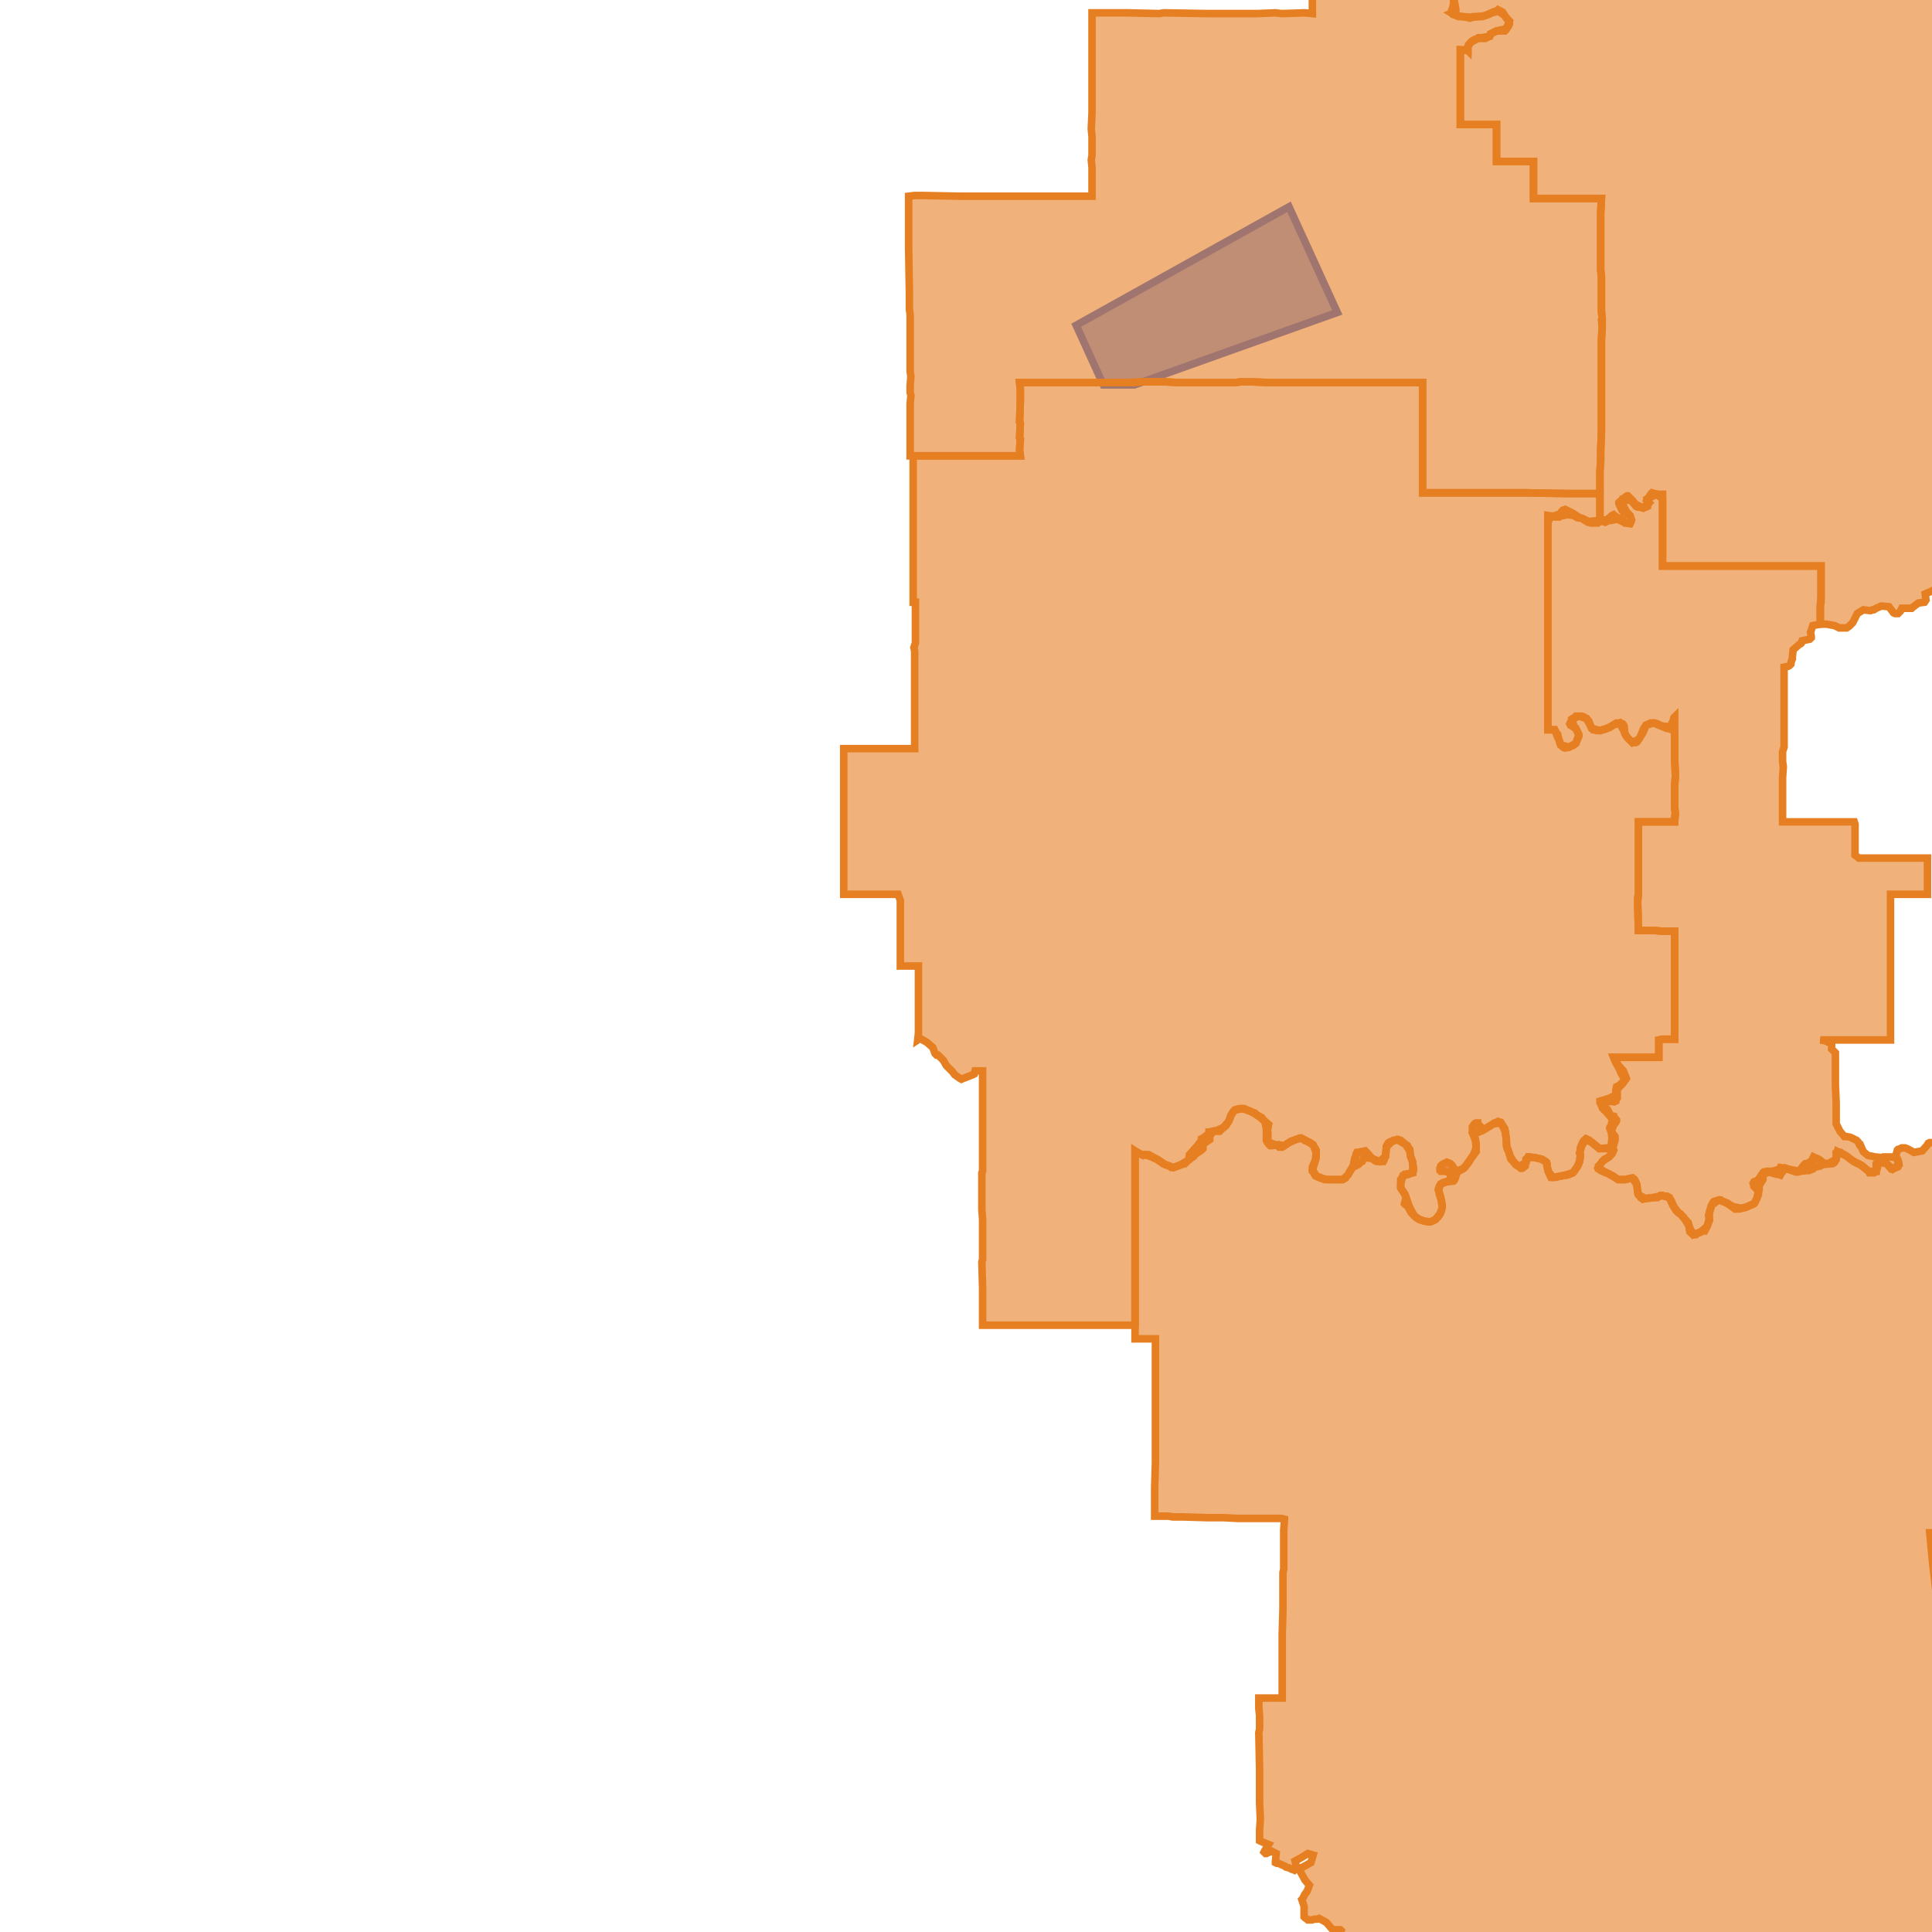
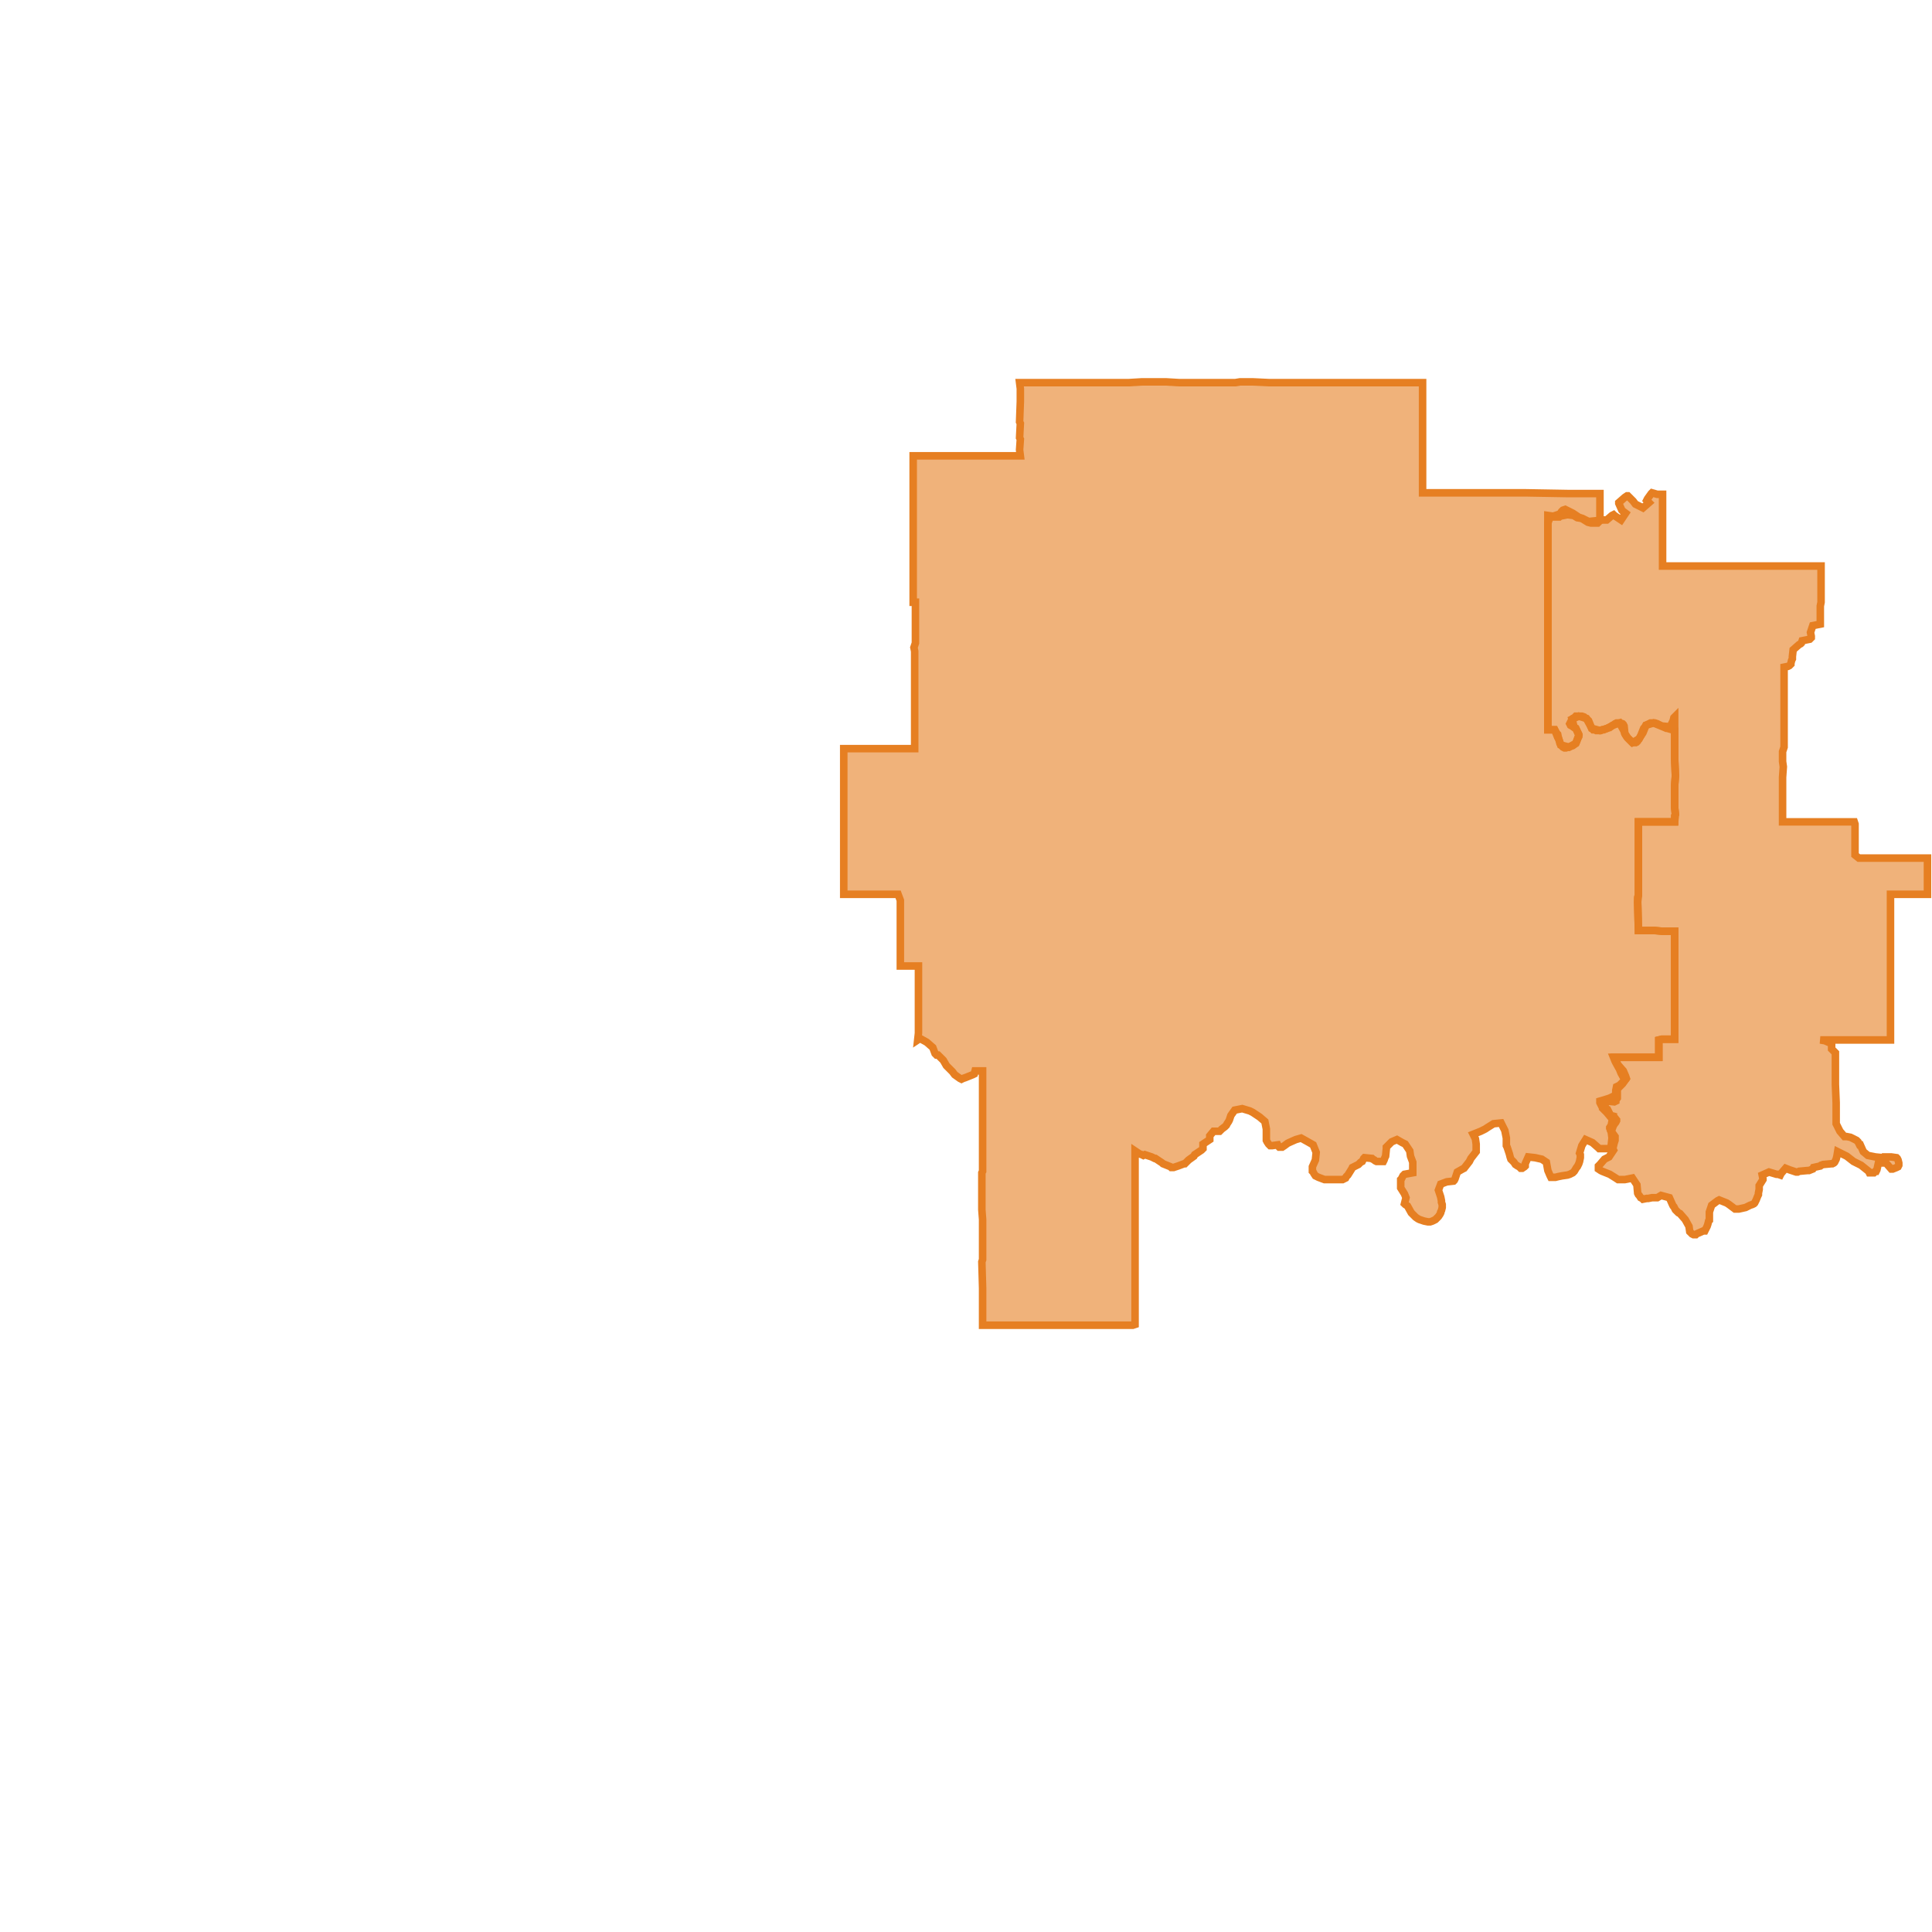
<svg xmlns="http://www.w3.org/2000/svg" version="1.1" pointer-events="none" width="256" height="256">
  <g>
-     <path stroke="#3967E4" stroke-width="1" stroke-opacity="1" fill-opacity="0.6" fill-rule="evenodd" fill="#3967E4" d="M170.8,27.4L177.2,41.4L150.3,51L146.2,51L142.6,43.1L170.8,27.4z" />
-     <path stroke="#E67F22" stroke-width="1" stroke-opacity="1" fill-opacity="0.6" fill-rule="evenodd" fill="#E67F22" d="M274.1,276L274,276.2L273.7,276.6L273.5,276.7L273,276.8L269.3,277.4L268.8,277.4L264.7,278L263.5,278.2L263.2,278.3L262.3,278.5L259.5,278.9L258.7,279L258,279.2L257.2,279.3L256.4,279.8L256.5,280.2L256.4,280.3L253,281.3L252.4,281.4L252.2,281.9L252.7,282.2L252.8,282.4L253,282.9L253.4,283.9L253.5,284L253.6,284.2L253.6,285.2L253.7,286.1L254.1,286.6L254.1,286.7L254.4,287.5L254.8,288.5L255.6,288.8L255.9,289.2L256,290.1L256.1,290.6L256.1,291L256.1,291.2L256,291.4L255.5,292L255.4,292.6L254.9,293L253.9,292.8L253.9,293.4L253.4,293.7L253,294.6L253.1,294.8L253,295.3L252.9,296.1L252.8,296.4L252.6,296.6L251.9,297.3L252,298.1L252.1,299L252.8,299.6L252.8,299.7L252.7,299.8L252.2,300.1L251.5,300.8L250.8,301.5L250.9,302.4L251,302.7L251,302.8L251.1,303.2L251.2,303.3L250.5,303.3L249.1,303.3L246.5,303.4L245,303.4L244.3,303.4L243.4,303.4L242.6,303.4L241.6,303.4L240.9,303.7L240.1,304.4L239.7,304.6L238.9,304.6L238.1,304.8L237.6,305.2L237,305.7L236.9,305.8L236.4,306.1L235.8,306.4L235.2,306.9L234.9,307.1L234.2,307.6L233.6,308L233.1,308.3L232.8,308.5L232.6,308.6L231.9,308.7L231,309.2L230.8,309.2L230.6,309.3L229.8,309.6L229.6,309.7L229.5,309.7L229.2,309.8L228.3,310.4L227.6,310.8L227.2,311.1L226.6,311.4L226,311.9L225.5,312.2L225,312.6L224.4,313.2L223.9,313.9L223.9,314.2L223.8,314.4L223.7,314.5L223.6,314.6L222.9,315.4L222.6,316.1L222.3,316.7L221.8,317.6L221.4,318.5L221.3,319L221.2,319.2L221.2,319.3L220.7,320L220.2,320.8L219.8,321.5L219.6,321.8L219.5,321.9L219.1,322.1L218.7,322.4L218.1,322.6L217.5,322.9L217.3,323.1L214.8,324.4L214.6,324.5L214.6,324.3L213.8,323.7L213.3,323.4L212.5,322.7L212.3,322.7L212.2,322.6L212,322.7L210.3,323.7L208.4,324.8L206.4,326L203.4,327.7L200,329.8L197.1,331.5L196.6,331.8L196,332.1L194.9,332.8L194.2,333.2L193.2,333.8L192.6,334.2L192.2,334.4L189.2,336.2L187.9,337L187.1,334.9L186.8,334.1L186,331.6L185.1,329.4L185.1,329.2L184.7,328.2L182.6,322.3L182.4,322.3L180.5,321.4L178.4,320.5L177.7,320.2L176.6,319.7L175.2,319L173.4,318.3L169,316.3L166.5,315.2L165.8,315L165.4,314.9L163.5,314.5L161,313.9L160.2,313.7L159,313.5L158.7,313.5L157.2,313.3L157.2,313.1L156.7,312.1L156,310.9L155.1,309.2L154.9,308.8L153.4,306.5L153.4,305.6L153.3,304.8L153.6,304.6L154.7,304L155.1,303.8L156.7,302.8L157.5,302.3L158.4,301.8L158.9,301.4L159.4,301.1L161.2,300.1L162.9,299.1L164.3,298.2L165.9,297.2L166.8,296.8L171.2,294.1L173.5,292.7L175.9,291.3L174.4,288.9L173.9,288L173.8,287.9L173,286.4L172.5,285.6L172.2,285.1L171.3,283.7L168.2,278.3L167.9,277.8L167.4,277L168.5,276.4L170.1,275.5L172.8,274L173.3,273.6L173.4,273.6L174,273.3L175.2,272.6L175.7,272.3L177.3,271.4L178.7,270.7L179.6,270.1L182.3,268.6L181.9,268.3L181.1,267.9L180.9,267.8L180.8,267.6L180.3,267L180.2,266.8L180.1,266.6L180.1,266.4L180.1,266.2L180.9,265.6L181.1,265.3L181.6,264.8L181.7,264.7L182.3,263.9L181.9,263.3L181,263.1L180.2,263.4L180,263.4L179.9,263.4L179.8,263.3L179.1,262.6L178.2,262.1L178.1,262.1L177.6,261.9L177.5,261.8L177.4,261.7L177.4,261.5L177.4,261.3L177.9,260.4L177.3,260.1L176.3,259.9L176.1,259.8L176,259.6L175.3,259L175,258.8L174.9,258.7L175,258.5L175.5,258L176.1,257.7L176.8,257.2L177.2,256.8L177.7,255.8L177.6,255.7L176.6,255.7L176.5,255.6L175.9,254.9L175.7,254.7L174.8,254.2L174.5,254.3L174.2,254.3L173.8,254.4L173.3,254.4L173.2,254.3L172.9,254.1L172.8,254L172.8,253.7L172.8,253.4L172.8,252.6L172.5,251.7L172.6,251.6L172.9,251L173.2,250.6L173.5,249.8L172.9,249.1L172.8,248.9L172.3,248L172.3,247.8L172.3,247.6L172.4,247.5L172.8,247.3L173.7,246.8L174,245.8L173.3,245.6L172.5,246.1L171.6,246.6L171.8,247.4L171.8,247.6L171.6,247.7L171.5,247.8L171.3,247.7L171.2,247.7L170.8,247.5L170.4,247.4L170.3,247.3L169.4,246.9L169.2,246.9L169,246.8L169,246.7L169.1,245.6L168.5,245.3L168,245.5L167.8,245.6L167.7,245.6L167.5,245.4L167.6,245.2L168.1,244.4L167.1,244L166.9,243.9L166.9,242.5L167,241.1L166.9,238.8L166.9,237.8L166.9,237.4L166.9,236.5L166.9,234.3L166.8,229.6L166.9,229.1L166.9,228.3L166.9,227.3L166.8,226.4L166.8,225L167.3,225L169.4,225L169.9,225L169.9,222.5L169.9,221.4L169.9,220.2L169.9,218.4L169.9,218.2L169.9,217.1L169.9,216.5L170,213.2L170,209.6L170,208.4L170.1,207.9L170.1,207.2L170.1,205.6L170.1,202.7L170.2,201.5L170.2,201.3L169.8,201.2L168.3,201.2L167.6,201.2L165.8,201.2L164,201.2L162.1,201.1L161.8,201.1L160,201.1L156.7,201L155.4,201L154.8,200.9L153,200.9L153,200.5L153,199.9L153,198.4L153,198.1L153,197.1L153.1,193.8L153.1,193.1L153.1,190L153.1,188.3L153.1,187.4L153.1,186.8L153.1,185.7L153.1,184.2L153.1,183.4L153.1,181.4L153.1,177.4L152.9,177.4L150.4,177.4L150.4,176.9L150.4,175.5L150.4,167.2L150.4,166.2L150.4,161.3L150.4,156.5L150.4,153.5L150.4,153L150.4,152.5L151.3,153L152,153L152.2,153L152.4,153.1L153.1,153.5L153.3,153.6L153.5,153.7L154.4,154.3L154.7,154.4L155.5,154.7L156.5,154.3L157.5,153.7L157.6,153L157.7,152.9L158.4,152.1L158.6,151.9L159.2,151.1L159.2,150.9L159.4,150.8L160.2,150.2L160.2,150L160.3,150L160.6,149.9L161.2,149.8L162.1,149.4L162.8,148.6L163,148.1L163.1,147.8L163.2,147.6L163.4,147.3L163.6,147.1L163.8,147L164.2,146.9L164.4,146.9L164.8,146.9L164.9,146.9L165.5,147.2L166,147.4L166.3,147.5L166.5,147.7L167.2,148.1L167.4,148.4L168.1,149L167.9,150L168,150.1L168,150.3L168,151.3L169,151.7L169.1,151.7L169.3,151.7L170.2,151.8L171.1,151.2L171.7,151L172.2,150.8L172.4,150.8L172.6,150.9L172.8,151L172.9,151.1L173,151.1L173.6,151.4L173.9,151.6L174,151.7L174.1,151.9L174.3,152.2L174.4,152.4L174.4,152.7L174.4,153.1L174.4,153.4L174.2,154.1L173.9,155L174.4,155.8L175.4,156.2L175.9,156.3L177,156.3L177.9,156.3L178.6,155.7L178.7,155.5L178.8,155.3L179.3,154.5L179.5,153.5L179.6,153.3L179.7,152.9L179.8,152.7L179.9,152.7L180.9,152.5L181.2,152.8L181.8,153.5L182.8,153.9L183.6,153.2L183.6,152.9L183.7,152L183.7,151.9L183.8,151.7L183.9,151.5L184,151.4L184.6,151.1L184.7,151.1L185.3,151L185.5,151.1L185.6,151.1L186.3,151.7L186.5,151.8L186.6,152L186.7,152.2L186.8,152.3L186.9,153.2L187.2,154L187.2,154.3L187.3,154.6L187.3,154.8L187.3,155L187.3,155.1L187.2,155.4L186.9,155.5L186.7,155.6L185.9,155.8L185.6,156.8L185.6,157.4L186,158L186.2,158.3L186.4,158.9L186.7,159.8L186.9,160.2L187.4,161.1L188.1,161.6L188.7,161.8L189.5,161.9L190.2,161.6L190.9,160.7L191.1,160L191,159.1L190.7,158.2L190.7,158L190.6,157.7L190.6,157.5L190.7,157.2L190.9,156.9L191.2,156.7L191.3,156.7L191.5,156.6L192.1,156.5L192.3,155.4L191.4,155.2L191.3,155.2L190.9,155.2L190.8,155.1L190.8,154.9L190.8,154.8L190.9,154.5L191.1,154.3L191.5,154.1L191.7,154L191.9,154.1L192,154.1L192.2,154.2L192.3,154.3L192.4,154.4L192.9,155.2L193.8,154.9L194.2,154.5L194.4,154.2L195,153.4L195.2,153.1L195.6,152.1L195.5,151.1L195.2,150.3L195.2,150.1L195.1,149.9L195.1,149.6L195.1,149.4L195.1,149.3L195.2,149.2L195.3,149L195.4,148.9L195.5,148.9L195.6,148.8L195.8,148.8L195.8,148.9L196.6,149.7L197.4,149.2L197.9,148.9L198,148.8L198.3,148.7L198.5,148.6L198.7,148.7L198.8,148.7L198.9,148.8L199,149L199.1,149.1L199.3,149.4L199.4,149.6L199.4,149.8L199.5,150L199.5,150.4L199.6,151L199.6,151.2L199.7,152.2L199.9,152.6L200.1,153.2L200.6,154L201.3,154.6L202.2,154L202.2,153.6L202.3,153.5L202.5,153.3L202.7,153.3L203.4,153.4L204.3,153.6L204.8,153.9L204.9,154L205,154.2L205,154.5L205.2,155.3L205.8,156L206.5,155.9L207.4,155.7L208.4,155.4L209,154.6L209.3,153.9L209.4,153L209.3,152.8L209.4,152.5L209.4,152.1L209.7,151.4L209.8,151.2L209.9,151.1L210.1,151L210.2,150.9L210.4,151L210.6,151.1L211.3,151.7L212,152.2L213,152.1L213.4,152.1L213.7,152.2L213.8,152.4L213.7,152.7L213.6,152.9L213.5,153L213.2,153.3L212.3,153.9L211.8,154.7L212.5,155.2L213.1,155.5L213.3,155.6L213.4,155.7L213.7,155.8L214.4,156.3L214.8,156.3L215.3,156.3L216.2,156.1L216.3,156.1L216.5,156.2L216.6,156.3L216.8,156.7L216.9,157L216.9,157.2L217.1,158.3L218,158.8L218.9,158.7L219.9,158.5L220,158.4L220.1,158.4L220.3,158.4L220.7,158.5L220.9,158.5L221.2,158.7L221.3,158.9L221.4,159L221.5,159.2L221.8,159.9L222.4,160.7L222.7,160.9L223.1,161.3L223.2,161.5L223.6,161.9L223.7,162L223.9,162.7L224.4,163.6L225.4,163.2L226.2,162.5L226.5,161.7L226.4,161.1L226.4,161L226.6,160.4L226.7,160L226.7,159.9L227,159.3L227.1,159.2L227.8,159L228,159L228.1,159.1L229,159.5L229.1,159.6L229.7,159.9L230.7,160.1L231.5,159.9L232.4,159.5L232.8,158.8L233,157.8L232.4,157.2L232.4,157.1L232.3,156.8L232.4,156.6L232.9,156.4L233.5,155.6L233.6,155.4L233.7,155.3L233.8,155.3L234.1,155.2L234.7,155.2L234.9,155.2L235.8,154.9L235.9,154.7L236.6,154.8L236.9,154.9L237.4,155L238.4,155.2L239,154.4L239.2,154.2L239.4,154.2L240.3,153.7L240.2,153.5L240.3,153.3L240.5,153.4L241,153.6L241.8,154.2L242.4,154.1L243.3,153.6L243.3,152.7L243.4,152.6L243.5,152.6L243.9,152.7L244,152.8L244.2,152.9L244.7,153.2L245.2,153.6L246,154.1L246.3,154.2L246.8,154.5L246.9,154.6L247.6,155.2L248.6,155.2L248.6,154.3L248.6,154.2L248.7,154.1L249.3,154L249.5,154L249.7,154.1L249.9,154.1L250,154.2L250.8,154.9L251.6,154.3L251.3,153.4L251.2,153.3L251.2,153.1L251.3,152.8L251.4,152.4L251.5,152.3L251.8,152.2L252,152.1L252.2,152.1L252.4,152.1L252.7,152.2L252.9,152.3L253.6,152.7L254.7,152.5L255.4,151.7L255.5,151.5L255.7,151.4L255.9,151.4L256.9,151.5L257.5,150.8L258.5,150.4L258.7,149.8L258.8,149.6L259,149.7L259.5,150L260.2,150.1L260.4,150.1L260.5,150.2L260.6,150.4L260.7,150.6L260.9,151.1L260.9,151.4L260.9,151.8L261,152.8L262.1,152.6L262.3,152.4L262.6,152.3L262.7,152.2L262.8,152.2L262.9,152.4L263.7,153.2L264.5,152.8L264.8,152.5L265,152.5L265.2,153.4L266,153.5L266.3,153.6L267,153.7L268,153.7L268.4,153.6L269.3,153.6L269.7,153.6L270.6,153.3L270.7,152.7L271,152.6L271.2,152.7L271.4,152.8L271.8,153L271.8,153.9L271.8,160.1L271.8,160.5L271.8,161.2L271.8,162.3L271.8,163.7L271.8,164.8L271.8,166.3L271.8,166.9L271.8,167.8L271.8,169.9L271.8,172.2L271.8,172.4L271.8,173.7L271.9,174L271.9,179.3L271.9,180.3L271.9,180.4L271.8,180.6L271.9,181.6L271.9,184.1L271.9,184.6L271.9,185.2L271.9,186.6L271.9,190L271.9,190.8L271.9,193.4L271.9,194.2L271.9,195.5L271.9,197.1L271.9,203L271.2,203L269.4,203L264.4,203.1L263.5,203.1L262.3,203.1L255.7,203.1L256.1,207.3L256.5,210.7L256.7,213L256.8,213.6L257,215.7L257,215.9L257.7,216.7L258.4,217L258.9,217.6L258.9,218.1L258.9,218.4L258.9,219.3L258.9,219.9L258.9,223.4L258.9,229.1L259.8,230L260.1,230.2L260.3,230.2L260.7,230.5L260.8,230.6L261.3,231.3L261.8,231.8L262.4,232.4L262.9,232.6L263.1,232.9L263.5,233.9L263.9,234.2L264.4,234.8L265.1,235.1L265.2,235.2L265.4,235.6L265.5,235.8L265.5,236L265.5,236.2L265.3,237L265.4,238L265.6,239L265.3,239.9L265.1,240.2L264.6,241.1L264.6,241.7L264,242.2L264.1,243.1L264.5,243.6L264.9,244.1L264.9,245.1L264.9,245.2L264.3,246.1L264.4,247.2L264.5,247.2L264.7,247.3L264.9,247.5L265,247.7L265.1,248.7L265.6,249.2L266.3,249.9L266.4,250.1L266.4,250.2L266.4,250.3L266.7,250.5L266.6,250.6L266.5,250.8L266.3,251.7L266.7,252.4L266.7,252.7L266.5,253.7L266.6,253.8L266.6,254L266.5,254.3L266.4,254.6L265.7,255.2L265.5,255.7L265.7,256.6L265.7,256.9L265.7,257.8L266.5,258.6L266.6,258.6L266.8,258.9L266.4,259.8L266.4,260L266.3,260.7L266.3,261.3L266.1,262.1L265.7,263L266.6,263.4L267.1,263.8L267.6,264.6L267.7,264.7L267.7,264.9L267.8,265.9L267.9,266L268,266.3L268,266.5L267.9,267.5L268.8,268L269.4,268.2L269.6,268.4L270.2,269.2L270.3,269.2L270.6,269.1L270.7,269.2L270.8,269.4L271.1,270.3L271.8,270.7L272.2,271.4L272.8,271.9L273.1,272.3L273.4,273.2L273.4,273.3L273.1,274.3L273.6,275L273.9,275L274,275.3L274.1,275.8L274.1,276z" />
    <path stroke="#E67F22" stroke-width="1" stroke-opacity="1" fill-opacity="0.6" fill-rule="evenodd" fill="#E67F22" d="M221.9,108.9L221,108.9L220.5,108.9L217.7,108.9L217.1,108.9L217.1,111.6L217.1,113.4L217.1,115.9L217.1,116.1L217.1,117.4L217.1,118.2L217.1,118.6L217,119.5L217.1,123.3L219.2,123.3L219.4,123.3L220.3,123.4L221.9,123.4L221.9,124.2L221.9,125.7L221.9,127.4L221.9,129L221.9,131.4L221.9,132.1L221.9,132.6L221.9,133L221.9,137.2L221.9,137.7L220.2,137.7L219.8,137.8L219.8,139.3L219.8,139.8L219.8,140.1L218.1,140.1L217.7,140.1L216.8,140.1L215.2,140.1L214,140.1L214.1,140.5L214.4,141.1L215.1,141.9L215.4,142.6L215.5,142.9L215,143.6L214.3,144.3L214.3,144.8L214.3,145.3L214.3,145.5L214.1,145.8L214.1,145.9L213.9,146L212.9,145.9L212.5,146.8L213,147L213.4,147.8L213.8,147.9L214.2,148.4L214.2,148.5L214.1,148.7L213.8,149.1L213.5,149.9L214,150.6L214,151.1L213.9,151.4L213.7,152.2L212.8,152.2L212.5,152.2L211.9,152.2L211.8,152.1L211,151.4L210.1,151L209.6,151.8L209.3,152.8L209.4,153L209.4,153.2L209.4,153.4L209.3,153.9L209.2,154.2L209.1,154.4L209,154.6L208.9,154.7L208.6,155.2L208.5,155.3L208.4,155.4L208.2,155.5L208,155.6L207.7,155.7L207,155.8L206.5,155.9L206.1,156L205.8,156L205.7,156L205.5,156L205.4,155.8L205.1,155.1L204.9,154L204.3,153.6L203.4,153.4L202.5,153.3L202.1,154.2L202.1,154.3L202.1,154.5L202,154.6L201.7,154.8L201.5,154.8L201.3,154.6L201.1,154.5L200.8,154.3L200.6,154L200.2,153.6L200.1,153.3L200,152.9L199.7,152L199.6,151.8L199.6,151.6L199.6,150.8L199.4,149.8L198.9,148.8L197.9,148.9L197.1,149.4L196.8,149.6L196.2,149.9L195.2,150.3L195.5,150.9L195.6,151.6L195.6,151.8L195.6,152.1L195.6,152.3L195.6,152.5L195.6,152.6L194.9,153.5L194.7,153.9L194,154.8L193.8,154.9L193.1,155.3L192.8,156.2L192.7,156.4L192.6,156.5L191.7,156.6L190.9,156.9L190.6,157.7L190.9,158.6L191,159.1L191,159.3L191.1,159.6L191.1,160L191,160.4L190.9,160.6L190.9,160.7L190.8,160.9L190.6,161.2L190.5,161.3L190.2,161.6L190,161.7L189.8,161.8L189.5,161.9L189.2,161.9L188.7,161.8L188.4,161.7L188.1,161.6L187.9,161.5L187.6,161.3L187.5,161.2L187.4,161.1L187.1,160.8L187,160.7L186.5,159.8L186.2,159.6L186.1,159.5L186.3,158.7L186.1,158.2L185.6,157.4L185.6,157.2L185.6,156.8L185.6,156.3L185.7,156.2L185.9,155.8L186,155.7L186.1,155.6L187.2,155.4L187.2,154.3L187.2,154L186.9,153.2L186.8,152.5L186.2,151.6L185.8,151.4L185.1,151L184.4,151.3L183.7,152L183.7,152.2L183.6,153.2L183.5,153.4L183.4,153.7L183.3,153.9L183.1,153.9L182.6,153.9L182.4,153.9L182.2,153.8L182.1,153.7L181.9,153.6L181.8,153.5L180.8,153.4L180.7,153.5L180.5,153.9L180.3,154L180.1,154.2L180,154.3L179.2,154.7L179.1,154.9L178.6,155.7L178.4,155.9L178.3,156.1L178.1,156.2L177.9,156.3L177.6,156.3L176.6,156.3L176.4,156.3L176.2,156.3L175.5,156.3L174.7,156L174.5,155.9L174.3,155.8L174.1,155.5L174,155.3L173.9,155.2L173.9,155L173.9,154.8L173.9,154.6L174.3,153.7L174.4,152.7L174,151.7L173.3,151.3L172.4,150.8L171.7,151L170.8,151.4L170.6,151.5L170.2,151.8L169.9,152L169.7,152L169.5,152L169.4,151.9L169.3,151.7L168.6,151.8L168.4,151.8L168.3,151.8L168.2,151.7L168.1,151.6L167.9,151.3L167.8,151.1L167.8,150.9L167.8,150.7L167.8,149.6L167.6,148.6L166.9,148L166.6,147.8L166,147.4L165.6,147.2L164.6,146.9L163.6,147.1L163.1,147.8L162.9,148.4L162.8,148.6L162.6,148.9L162.5,149.1L162.3,149.3L161.9,149.6L161.6,149.9L160.8,149.9L160.3,150.5L160.3,150.9L160.3,151L159.4,151.6L159.4,151.8L159.4,152L159.4,152.2L159.3,152.3L159.2,152.4L158.3,153L158.2,153.2L157.5,153.7L157,154.2L156.9,154.2L156.1,154.5L155.5,154.7L155.2,154.7L155.1,154.6L154.1,154.2L154,154.1L153.1,153.5L153,153.5L152.6,153.3L151.7,153L151.5,153.1L151.3,153L151,152.9L150.7,152.7L150.4,152.5L150.4,153.5L150.4,156.5L150.4,161.3L150.4,166.2L150.4,167.2L150.4,175.5L150.1,175.6L145.7,175.6L143.7,175.6L138,175.6L136,175.6L130.2,175.6L130.2,176.1L130.2,173.8L130.2,170.7L130.1,167.2L130.2,166.9L130.2,161.6L130.1,160.3L130.1,160.1L130.1,159.2L130.1,155.7L130.1,155.4L130.2,155.2L130.2,153.8L130.2,149.6L130.2,149L130.2,148L130.2,147.6L130.2,145.4L130.2,142.5L130.2,141.9L129.2,141.9L129.1,142.3L128.9,142.4L127.9,142.8L127.6,142.9L127.4,143L127.2,142.9L126.5,142.4L126.2,142L125.5,141.3L125.4,141.2L125,140.5L124.3,139.8L124.1,139.8L123.9,139.6L123.6,138.8L122.8,138.1L121.9,137.6L121.6,137.8L121.7,136.9L121.7,132.6L121.7,128L119.3,128L119.3,124L119.3,120.1L119.3,119.3L119,118.5L113.4,118.5L111.9,118.5L111.8,118.5L111.8,117.7L111.8,115.8L111.8,113.7L111.8,113.2L111.8,112.5L111.8,108.8L111.8,105.6L111.8,105L111.8,102.8L111.8,102.3L111.8,99.2L113.6,99.2L114.4,99.2L115.3,99.2L115.7,99.2L118.8,99.2L120.9,99.2L121.2,99.2L121.2,98.1L121.2,97.1L121.2,91.1L121.2,90.5L121.2,88.9L121.2,87.9L121.2,87.5L121.2,86.3L121.1,85.8L121.3,85.2L121.3,83.8L121.3,83.7L121.3,79.8L121,79.8L121,77.3L121,75L121,69.9L121,69.4L121,65.3L121,63.7L121,63.3L121,61.3L121,60.4L121.2,60.4L123.9,60.4L124.4,60.4L125.5,60.4L126.3,60.4L126.7,60.4L127.3,60.4L133.1,60.4L135.2,60.4L135.1,59.6L135.2,58.2L135.1,58L135.2,56.1L135.1,55.9L135.2,53.2L135.2,52.3L135.2,51.5L135.1,50.7L136.2,50.7L139.4,50.7L140,50.7L140.4,50.7L142.1,50.7L142.5,50.7L143.6,50.7L146.4,50.7L147.2,50.7L149.6,50.7L151.3,50.6L154.5,50.6L156.2,50.7L158.1,50.7L159,50.7L159.8,50.7L160.7,50.7L163.1,50.7L163.7,50.7L164.3,50.6L164.5,50.6L166,50.6L168.1,50.7L170.7,50.7L172.9,50.7L175.3,50.7L179.3,50.7L184.9,50.7L185.9,50.7L186.3,50.7L186.9,50.7L188.5,50.7L188.5,52.2L188.5,53.6L188.5,55.6L188.5,56.4L188.5,57.2L188.5,57.6L188.5,58.5L188.5,59.7L188.5,60.3L188.5,60.9L188.5,61.8L188.5,64.4L188.5,65.3L188.6,65.3L189,65.3L190.1,65.3L199.3,65.3L200.6,65.3L202.1,65.3L207.8,65.4L210.2,65.4L211.7,65.4L212,65.4L212,65.6L212,66.9L212,68.6L212.1,68.9L211.7,69.3L210.8,69.3L210.4,69.2L209.6,68.7L209,68.6L208.5,68.3L207.7,68.2L206.7,68.4L206.6,68.5L206.3,68.5L205.4,68.5L205.1,69.3L205.1,71.4L205.1,75.2L205.1,76.2L205.1,77.3L205.1,77.5L205.1,79.1L205.1,81.5L205.1,82.3L205.1,82.6L205.1,83.9L205.1,85L205.1,88.8L205.1,89.6L205.1,90.9L205.1,92L205.1,95.7L205.1,96.7L205.3,96.7L205.8,96.7L206,96.7L206.3,97.2L206.4,97.3L206.5,97.8L206.8,98.7L207.9,99L208.8,98.5L209.2,97.4L208.8,96.5L208.1,96.1L208,95.9L208.1,95.7L208.3,95.3L208.4,95.2L208.6,95.1L208.8,94.9L209,94.9L209.2,94.9L209.4,94.9L209.6,94.9L209.9,95L210,95.1L210.2,95.2L210.3,95.3L210.5,95.5L210.9,96.5L212,96.8L213,96.5L213.9,96L214,95.9L214.2,95.8L214.4,95.8L214.7,95.8L215,95.9L215.1,96L215.2,96.2L215.3,97.2L215.7,97.8L216.3,98.4L217.2,97.9L217.4,97.5L217.8,96.5L217.9,96.4L218.1,96.1L218.5,95.9L218.7,95.8L218.8,95.8L219,95.8L219.1,95.8L219.3,95.8L219.6,95.9L219.8,96L220.2,96.2L221.3,96.3L221.7,95.5L221.8,95.1L221.9,95L221.9,95.2L221.9,96.3L221.9,96.8L221.9,98.2L221.9,99.5L221.9,100.5L222,102.8L221.9,104.1L221.9,107L222,107.9L221.9,108.9z" />
-     <path stroke="#E67F22" stroke-width="1" stroke-opacity="1" fill-opacity="0.6" fill-rule="evenodd" fill="#E67F22" d="M283.7,65.6L282.8,66.2L282.3,67.1L282.3,67.5L282.2,67.9L282.2,68.1L282.1,68.3L282.1,68.5L281.9,68.6L281.1,69.3L280.8,69.9L280.7,70.1L280.5,70.4L280.3,70.4L279.5,70.1L279.3,71.1L279.4,71.2L279.5,71.4L279.4,71.6L279.4,71.8L279.3,71.9L279.1,71.9L278.2,71.5L277.7,72.5L277.8,72.6L277.9,73L278.1,73.4L278.2,73.6L278.2,73.8L278.2,74L278.1,74.2L277.9,74.4L277.7,74.4L276.7,74.6L276.7,74.8L276.6,75.1L276.4,75.3L276.3,75.5L275.9,76L275.7,76.2L275.5,76.3L275.3,76.4L275,76.5L274.8,76.6L274.7,76.5L274.6,76.5L274.4,76.5L274.3,76.4L274,76.2L273.5,75.4L272.7,74.7L271.8,74.3L270.8,74.5L270.3,74.8L270.1,75L269.9,75L269.7,74.1L269.1,73.7L268.9,73.6L268,72.9L267.1,73.3L266.8,73.8L266.6,74L266.5,74.2L266.4,74.3L266.2,74.4L266,74.5L265.7,74.6L265.2,74.8L264.9,74.9L264.8,74.8L263.7,74.4L262.7,74.9L262.5,76L262.5,76.1L262.6,76.2L262.6,76.4L262.5,76.5L261.6,76.9L261.4,77.1L261.2,77.1L260.2,77.5L259.4,78.1L259,78.6L258.9,78.7L258.7,78.8L258.5,78.9L258.4,78.9L258.2,78.9L258,78.9L257.8,78.8L257.7,78.7L257.6,78.5L256.7,77.9L256,78.3L255.1,78.7L255.2,79.5L255,79.8L254.2,79.9L253.4,80.5L253.3,80.6L253,80.6L252,80.6L251.8,81L251.7,81.1L251.6,81.2L251.5,81.3L251.4,81.3L251.3,81.3L251.2,81.3L251.1,81.3L250.9,81.2L250.3,80.4L249.3,80.3L248.6,80.6L248.3,80.8L248.1,80.8L247.9,80.9L247.7,80.9L246.9,80.8L246.1,81.3L245.7,82.1L245.6,82.3L245.5,82.5L245.3,82.7L245.2,82.8L245,83L244.7,83.2L244.2,83.2L243.9,83.2L243.8,83.2L243.7,83.2L243.1,82.9L242,82.7L241.2,82.7L241.2,82.6L241.2,80.3L241.2,80.1L241.3,79.1L241.3,76.5L241.3,75L240.7,75L240.3,75L238.1,75L237.5,75L235.7,75L233.4,75L231.9,75L229.2,75L228.6,75L226.6,75L224.1,75L220.7,75L220.3,75L220.3,66.1L219.5,65.5L219.3,65.6L218.3,66.1L218.5,66.6L218.4,66.8L218.3,67L218.3,67.1L218.1,67.2L217.8,67.3L217.7,67.3L217.2,67.2L217.1,67.2L217,67.2L216.8,67.1L216.1,66.3L215.1,66.2L215.1,67L215.5,67.8L216,68.3L216.2,68.9L216.1,69.2L216,69.4L215.3,69.3L215.2,69.2L214.3,68.8L213.2,69L213.1,69L212.7,69.2L212.4,69.1L212.3,69.1L212.2,69L212.1,68.9L212,68.6L212,66.9L212,65.6L212,65.4L212,63.8L212,62.5L212.1,61L212.1,60.2L212.1,59.7L212.2,57.2L212.2,55.5L212.2,54.7L212.2,53.8L212.2,52.6L212.2,51.7L212.2,50.7L212.2,48.9L212.2,45L212.3,43.4L212.2,42.4L212.3,42.2L212.2,41.3L212.2,40.1L212.2,38.9L212.2,38.2L212.2,37.7L212.2,36.8L212.2,36.5L212.1,35.8L212.1,35.2L212.1,33.4L212.1,32.6L212.1,32L212.1,31.6L212.1,28.2L212.2,26.3L211.9,26.3L209.6,26.3L206.8,26.3L204.7,26.3L204.4,26.3L203.2,26.3L203.2,24.9L203.2,24.7L203.2,23L203.2,22.5L203.2,21.4L202.4,21.4L200.2,21.4L198.3,21.4L198.3,16.5L193.5,16.5L193.5,15.7L193.5,15.1L193.5,14.1L193.5,7.7L193.5,6.6L194.4,6.6L194.5,6.7L194.5,6.2L194.6,6L194.6,5.9L194.7,5.8L194.9,5.6L195.1,5.4L195.3,5.3L195.5,5.2L195.8,5.1L195.9,5L196.3,5L197.4,4.8L197.5,4.5L197.7,4.4L198.1,4.2L198.3,4.1L198.7,4L199.6,3.8L200,2.8L199.8,2.6L199.3,2L198.4,1.4L198.1,1.6L197.9,1.6L197.3,1.9L196.4,2.2L196,2.2L195,2.3L194.8,2.4L194.7,2.4L194.4,2.3L193.6,2.2L193.3,2.2L193.2,2.1L192.5,1.9L192.4,1.8L192.3,1.7L192.3,1.6L192.6,0.6L192.6,-0.4L192.4,-1.2L192.1,-1.5L192.1,-1.7L192,-2.4L192,-3.2L192,-3.4L192.1,-3.5L192.5,-3.9L192.8,-4L193.2,-4.3L193.5,-4.4L194.4,-4L195.3,-3.6L195.9,-3.6L196.4,-3.6L197.3,-3.4L198.2,-4L198.3,-4.2L198.5,-4.7L198.5,-5.3L199.1,-6.2L199.2,-6.4L199.7,-6.9L199.9,-7.2L200.1,-7.3L200.7,-7.3L201,-7.3L201.9,-6.9L202.9,-6.9L203.1,-8L203,-8.1L204.5,-8.1L204.5,-8.5L204.6,-9L206.2,-9L206.2,-11.7L206.2,-12.1L206.2,-12.9L206.2,-13.5L206.2,-14.2L206.2,-17.3L206.3,-18.4L206.3,-19.7L206.3,-21.3L206.9,-21.3L208,-21.3L216.4,-21.3L216.5,-21.3L217.7,-21.3L219.9,-21.3L223.4,-21.3L225.9,-21.3L226.8,-21.3L228.9,-21.3L229.5,-21.3L231.8,-21.3L234.8,-21.3L235.5,-21.3L240.4,-21.3L241.9,-21.3L242.1,-21.3L242.2,-21.3L243.5,-21.3L243.7,-21.3L246.9,-21.3L249.2,-21.3L250.1,-21.3L251,-21.3L251.3,-21.3L253.3,-21.3L253.6,-21.3L254.2,-21.3L256.1,-21.3L261.8,-21.3L262.2,-21.3L263,-21.3L267.4,-21.3L267.4,-19L267.4,-18.1L266.6,-18.1L266.3,-18.1L266.3,-13.2L266.3,-11.4L266.3,-10.6L266.3,-10L266.3,-9.2L266.3,-8.4L266.3,-2.8L266.3,-1.8L266.3,-1.2L266.3,-1L266.3,1.2L266.3,1.5L268.1,1.5L268.8,1.5L271,1.5L271,4.8L271,6.5L269.4,6.5L266.1,6.5L266.1,7.3L266.1,8.1L266.1,13.2L266.1,13.9L266.1,14L266.1,15.7L266.1,16.9L266.1,17.9L266.1,18.7L266.1,20.8L266.1,21.2L265.9,21.5L265.9,31L266.4,31L267.8,31L270.8,31L272.4,31L273.4,31L274.2,31.1L274.7,31L276.5,31.1L276.5,32.7L276.5,33L275.7,33L275.7,34.7L275.3,35.8L275.1,35.9L274.2,36.2L273.5,36.9L273.6,38L273.7,38.2L273.7,38.4L273.7,38.9L273.7,39.2L273.6,39.3L273.1,40.2L273.4,41.1L273.5,41.2L273.7,41.4L274.3,42.2L275.2,42.4L275.4,42.4L275.5,42.6L275.6,43L275.5,43.4L275.4,43.6L274.7,44.4L274.4,44.9L273.8,45.7L274.8,45.8L280.1,45.8L280.1,48.3L280.1,48.8L280.1,51.3L280.2,52.6L280.1,54.6L280.2,55.5L280.1,56.6L280.1,58.8L280.1,60.4L279.9,61.1L280.2,62.2L280.5,63L281.2,63.8L281.3,63.9L281.4,64L281.5,64.1L281.7,64.3L281.8,64.5L282.1,65.5L283.1,65.3L283.7,65.6z" />
-     <path stroke="#E67F22" stroke-width="1" stroke-opacity="1" fill-opacity="0.6" fill-rule="evenodd" fill="#E67F22" d="M212.2,45L212.2,48.9L212.2,50.7L212.2,51.7L212.2,52.6L212.2,53.8L212.2,54.7L212.2,55.5L212.2,57.2L212.1,59.7L212.1,60.2L212.1,61L212,62.5L212,63.8L212,65.4L211.7,65.4L210.2,65.4L207.8,65.4L202.1,65.3L200.6,65.3L199.3,65.3L190.1,65.3L189.4,65.3L188.5,65.3L188.5,64.4L188.5,61.8L188.5,60.9L188.5,60.3L188.5,59.7L188.5,58.5L188.5,57.6L188.5,57.2L188.5,56.4L188.5,55.6L188.5,53.6L188.5,52.2L188.5,50.7L186.9,50.7L185.9,50.7L184.9,50.7L179.3,50.7L175.3,50.7L172.9,50.7L170.7,50.7L168.1,50.7L166,50.6L164.5,50.6L164.3,50.6L163.7,50.7L163.1,50.7L160.7,50.7L159.8,50.7L159,50.7L158.1,50.7L156.2,50.7L154.5,50.6L151.3,50.6L149.6,50.7L147.2,50.7L146.4,50.7L143.6,50.7L142.5,50.7L142.1,50.7L140.4,50.7L140,50.7L139.4,50.7L136.2,50.7L135.1,50.7L135.2,51.5L135.2,52.3L135.2,53.2L135.1,55.9L135.2,56.1L135.1,58L135.2,58.2L135.1,59.6L135.2,60.4L133.1,60.4L127.3,60.4L127,60.4L126.7,60.4L126.3,60.4L125.5,60.4L124.4,60.4L123.9,60.4L121.2,60.4L121,60.4L120.6,60.4L120.6,60.3L120.6,58.2L120.6,57.7L120.6,53.9L120.6,53.5L120.7,52.4L120.6,52L120.6,51.1L120.7,49.8L120.6,49.3L120.6,48.7L120.6,45.8L120.6,43.4L120.6,42.6L120.6,41.7L120.5,41L120.5,39.6L120.5,38.9L120.4,32.8L120.4,30.4L120.4,28.2L120.4,26L121.2,25.9L122.1,25.9L127.3,26L137.4,26L137.9,26L138.7,26L139.6,26L139.8,26L140.3,26L142.7,26L143.7,26L144.7,26L144.7,22.2L144.6,21.2L144.7,20.6L144.7,18.1L144.6,17.1L144.7,14.9L144.7,14.1L144.7,12.4L144.7,9.1L144.7,7.5L144.7,6.6L144.7,1.7L145.3,1.7L148.1,1.7L149.4,1.7L153.6,1.8L154.2,1.7L160,1.8L161.7,1.8L163.2,1.8L166.6,1.8L169,1.7L169.8,1.8L172.9,1.7L173.9,1.8L173.9,1.4L173.9,0.5L173.9,0L173.9,-7.2L173.9,-8.8L173.9,-11.4L173.9,-18L173.9,-18.8L173.9,-20.1L173.9,-20.5L173.9,-21.3L178.3,-21.3L180.4,-21.3L181.6,-21.3L186.2,-21.3L187.8,-21.3L188.2,-21.3L188.6,-21.3L189.8,-21.3L191.5,-21.3L193.6,-21.3L194.4,-21.3L197.7,-21.3L198.7,-21.3L203,-21.3L204.3,-21.3L204.4,-21.3L205.4,-21.3L206.3,-21.3L206.3,-19.7L206.3,-18.4L206.2,-17.3L206.2,-14.2L206.2,-13.5L206.2,-12.9L206.2,-12.1L206.2,-11.7L206.2,-9L204.6,-9L204.5,-8.1L203,-8.1L203.1,-8L203.2,-7.9L203.2,-7.6L203.1,-7.3L203,-7.1L202.9,-6.9L202.6,-6.8L202.5,-6.8L202.2,-6.8L202,-6.8L201.6,-6.9L200.5,-7.3L199.7,-6.9L199.1,-6L199,-5.8L198.9,-5.6L198.5,-4.7L198.4,-4.5L198.2,-3.6L198.1,-3.5L197.9,-3.5L197.6,-3.4L197.3,-3.4L197.2,-3.4L196.2,-3.6L195.3,-3.6L195.1,-3.6L194.1,-3.9L193.9,-3.9L193.2,-4.2L192.3,-3.7L192,-2.6L192.1,-1.5L192.5,-1.1L192.6,-1L192.7,-0.1L192.7,0.1L192.9,1.2L192.9,1.3L192.9,1.4L192.7,1.5L192.3,1.7L193,2.1L193.9,2.2L195,2.3L195.2,2.2L195.4,2.2L195.7,2.2L196.7,2.1L197.6,1.7L198.4,1.4L198.5,1.3L198.7,1.4L198.9,1.5L199.1,1.6L199.6,2.4L199.9,2.7L200,2.8L200,3.2L199.9,3.4L199.8,3.6L199.5,4L199.4,4.1L198.3,4.1L197.5,4.5L197.4,4.8L197.2,4.9L197,5L196.8,5.1L195.8,5.1L194.9,5.6L194.5,6.2L194.5,6.7L193.5,6.6L193.5,7.7L193.5,14.1L193.5,15.1L193.5,15.7L193.5,16.5L198.3,16.5L198.3,21.4L200.2,21.4L202.4,21.4L202.8,21.4L203.2,21.4L203.2,22L203.2,22.2L203.2,23L203.2,24.7L203.2,24.9L203.2,26.3L204.4,26.3L204.7,26.3L206.8,26.3L209.6,26.3L211.9,26.3L212.2,26.3L212.1,28.2L212.1,31.6L212.1,32.6L212.1,33.4L212.1,35.2L212.1,35.8L212.2,36.8L212.2,37.7L212.2,38.6L212.2,38.9L212.2,40.1L212.2,41.3L212.3,42.2L212.3,43.4L212.2,45z" />
    <path stroke="#E67F22" stroke-width="1" stroke-opacity="1" fill-opacity="0.6" fill-rule="evenodd" fill="#E67F22" d="M251.8,118.5L251.7,118.5L250.5,118.5L250.5,118.9L250.5,120.1L250.5,124.6L250.5,125.8L250.5,126.5L250.5,132.8L250.5,136.2L250.5,137.8L241.5,137.8L241.2,137.8L241.8,137.9L242.5,138.2L242.7,138.4L242.7,139L243.2,139.5L243.2,140.2L243.2,142.6L243.2,143.7L243.3,146.1L243.3,146.5L243.3,148.9L243.8,149.9L244.4,150.6L244.7,150.6L245.2,150.7L246,151.1L246.2,151.3L246.4,151.7L246.5,151.7L246.9,152.6L247.5,153.1L248.5,153.3L249.5,153.4L249.6,153.3L249.8,153.3L250.6,153.3L251.3,153.4L251.4,153.5L251.5,153.7L251.6,154.1L251.6,154.3L251.6,154.4L251.5,154.6L251.3,154.7L250.8,154.9L250.6,154.9L249.9,154.1L248.9,154.1L248.7,155L248.6,155.2L248.5,155.2L248.3,155.4L248.2,155.4L247.9,155.4L247.7,155.4L247.6,155.2L247.1,154.8L246.6,154.4L246,154.1L245.6,153.9L244.7,153.2L244.5,153.1L243.5,152.6L243.4,153.2L243.3,153.6L243.1,154L243,154.1L242.8,154.2L242.7,154.2L241.6,154.3L241.3,154.4L241.2,154.5L240.3,154.7L240.2,154.9L239.7,155.1L239.5,155.1L238.4,155.2L238.2,155.3L238.1,155.3L238,155.3L237.1,155L236.6,154.8L236,155.5L235.9,155.7L235.6,155.6L235.4,155.6L234.4,155.3L233.5,155.7L233.6,156.2L233.6,156.3L233.1,157.1L233.1,157.6L233,158.1L233,158.3L232.9,158.5L232.7,159L232.6,159.2L232.5,159.4L232.4,159.5L232.2,159.6L231.9,159.7L231.3,160L230.4,160.2L230,160.2L229.9,160.2L229.1,159.6L228.8,159.4L227.8,159L227.6,159.1L226.8,159.7L226.5,160.6L226.5,161.7L226.4,161.8L226.3,162.2L226.2,162.5L226,162.9L225.9,163.1L225.7,163.1L224.8,163.5L224.7,163.6L224.6,163.6L224.4,163.6L224.2,163.5L224.1,163.4L223.9,163.2L223.8,162.5L223.3,161.6L222.6,160.8L222.4,160.7L222,160.3L221.8,159.9L221.7,159.8L221.6,159.6L221.2,158.7L220.1,158.4L219.6,158.7L219.5,158.7L218.9,158.7L218.4,158.8L218.2,158.8L217.7,158.9L217.6,158.8L217.4,158.7L217.2,158.4L217.1,158.3L217,158.1L216.9,157L216.3,156.1L215.3,156.3L214.7,156.3L214.4,156.3L214.1,156.1L213.3,155.6L212.3,155.2L212.1,155.1L211.8,154.9L211.8,154.7L211.8,154.5L212,154.3L212.6,153.6L213.2,153.3L213.8,152.4L213.7,152.2L213.5,151.7L213.6,150.8L213.5,150L213.3,149.5L213.3,149.4L213.5,149.1L213.7,148L213.4,148L212.9,147.4L212.4,146.9L212,146.1L212,145.9L213,145.6L213.3,145.5L214.1,145.1L214.1,144.5L214.2,144L214.6,143.8L215.3,143.1L214.8,142.2L214.6,141.7L214.1,140.8L214,140.6L213.8,140.1L215.2,140.1L216.8,140.1L217.7,140.1L218.1,140.1L219.8,140.1L219.8,139.3L219.8,137.8L220.2,137.7L221.9,137.7L221.9,137.2L221.9,133L221.9,132.1L221.9,131.4L221.9,129L221.9,127.4L221.9,125.7L221.9,124.2L221.9,123.4L220.3,123.4L219.2,123.3L217.1,123.3L217,119.5L217,118.9L217.1,118.6L217.1,118.2L217.1,117.4L217.1,116.1L217.1,115.9L217.1,113.4L217.1,111.6L217.1,108.9L217.5,108.9L217.7,108.9L220.5,108.9L221,108.9L221.9,108.9L221.9,108.1L222,107.9L221.9,107L221.9,104.1L222,102.8L221.9,100.5L221.9,99.5L221.9,98.2L221.9,96.8L220.9,96.5L220.8,96.5L220.1,96.2L219.1,95.8L218.1,96.1L217.7,97.1L217.1,98L217,98.2L216.9,98.3L216.8,98.3L216.7,98.4L216.3,98.4L216.2,98.3L216.1,98.2L215.7,97.8L215.6,97.7L215.4,97.4L215.3,97.2L215.2,96.9L215.1,96.7L214.6,95.8L213.7,96.1L213.3,96.4L213.2,96.4L212.5,96.7L212.3,96.7L212.1,96.8L211.6,96.8L211.5,96.8L211.3,96.7L211.1,96.7L210.9,96.5L210.7,96.1L210.2,95.2L209.2,94.9L208.3,95.3L208.6,96.4L208.8,96.5L208.9,96.7L209,96.9L209.1,97.1L209.2,97.3L209.2,97.4L209.2,97.6L209.1,97.8L208.9,98.3L208.8,98.5L208.4,98.8L208.1,98.9L207.9,99L207.8,99L207.5,99.1L207.4,99.1L207.3,99.1L207.1,99L207,98.9L206.8,98.7L206.7,98.5L206.7,98.4L206.5,97.8L206.4,97.7L206,96.7L205.1,96.7L205.1,96.2L205.1,95.7L205.1,92L205.1,90.9L205.1,89.6L205.1,88.8L205.1,85L205.1,83.9L205.1,82.6L205.1,82.3L205.1,81.5L205.1,79.1L205.1,77.5L205.1,77.3L205.1,76.2L205.1,75.2L205.1,71.4L205.1,69.3L205.1,68.6L205.1,68.3L205.8,68.4L206.7,68.1L206.9,67.8L207.1,67.6L207.4,67.5L207.6,67.6L208.4,68L209.3,68.6L209.4,68.6L209.7,68.7L210.5,69.1L211.5,69L212.1,68.9L212.9,68.9L213.6,68.3L213.8,68.2L213.9,68.3L214.8,68.9L215.4,68L215,67.7L214.9,67.6L214.5,66.7L214.5,66.6L215.3,65.9L215.6,65.7L215.7,65.7L216.4,66.4L216.7,66.8L217.7,67.3L218.5,66.6L218.2,66.3L218.3,66.1L218.8,65.4L218.9,65.3L219.6,65.5L220.3,65.5L220.3,66.1L220.3,75L220.7,75L224.1,75L226.6,75L228.6,75L229.2,75L231.9,75L233.4,75L235.7,75L237.5,75L238.1,75L240.3,75L241.3,75L241.3,76.5L241.3,79.1L241.3,79.8L241.2,80.3L241.2,82.6L241.2,82.7L240.2,82.9L239.9,83.8L240,84.3L240,84.5L239.9,84.6L239.8,84.7L238.8,84.9L238.7,85.2L238.6,85.3L238.4,85.4L237.6,86.1L237.5,87L237.5,87.2L237.5,87.3L237.4,87.5L237.3,87.9L237.3,88L237.1,88.2L236.9,88.3L236.4,88.4L236.4,90.2L236.4,91.6L236.4,94L236.4,95.9L236.4,99L236.2,99.6L236.2,100.9L236.3,101.6L236.2,103L236.2,103.7L236.2,104.1L236.2,104.4L236.2,105L236.2,107.3L236.2,108.5L236.2,108.9L236.4,108.9L240.2,108.9L241.8,108.9L242.2,108.9L242.4,108.9L242.8,108.9L243.6,108.9L244.1,108.9L245.7,108.9L245.8,109.2L245.8,110.2L245.8,111.1L245.8,111.8L245.8,113.3L246.3,113.7L247.3,113.7L251.8,113.7L252.1,113.7L254,113.7L255.4,113.7L255.4,114.7L255.4,115.9L255.4,118.5L251.8,118.5z" />
  </g>
</svg>